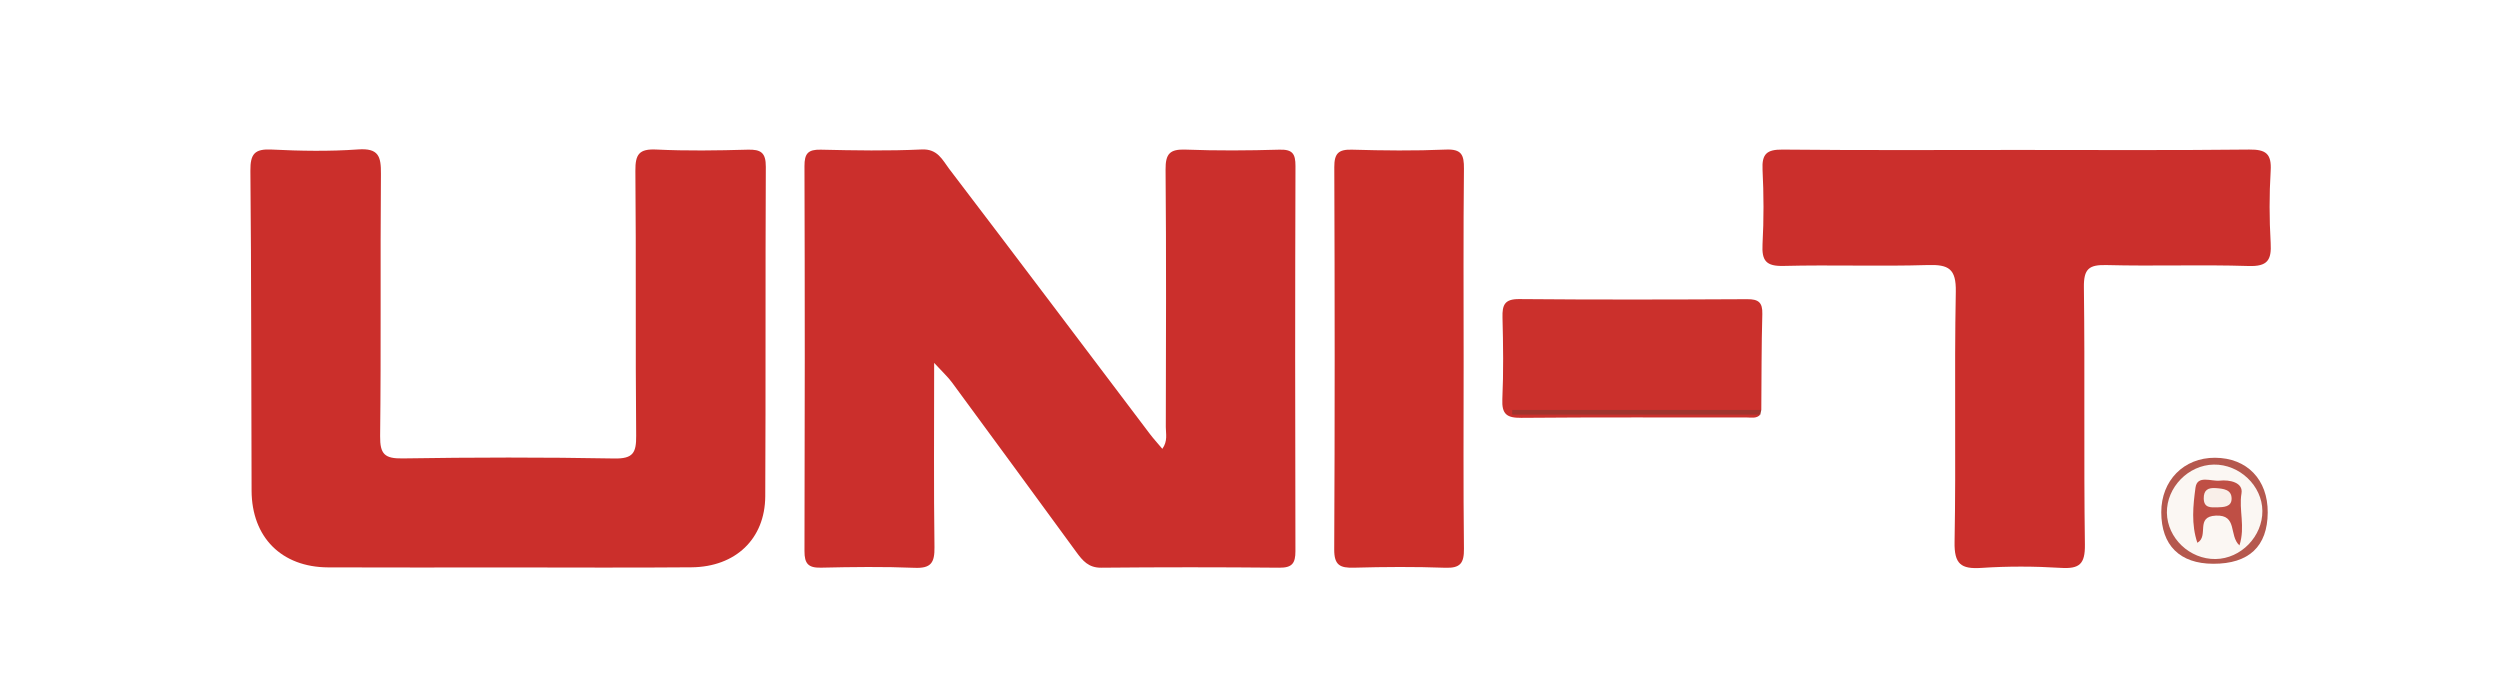
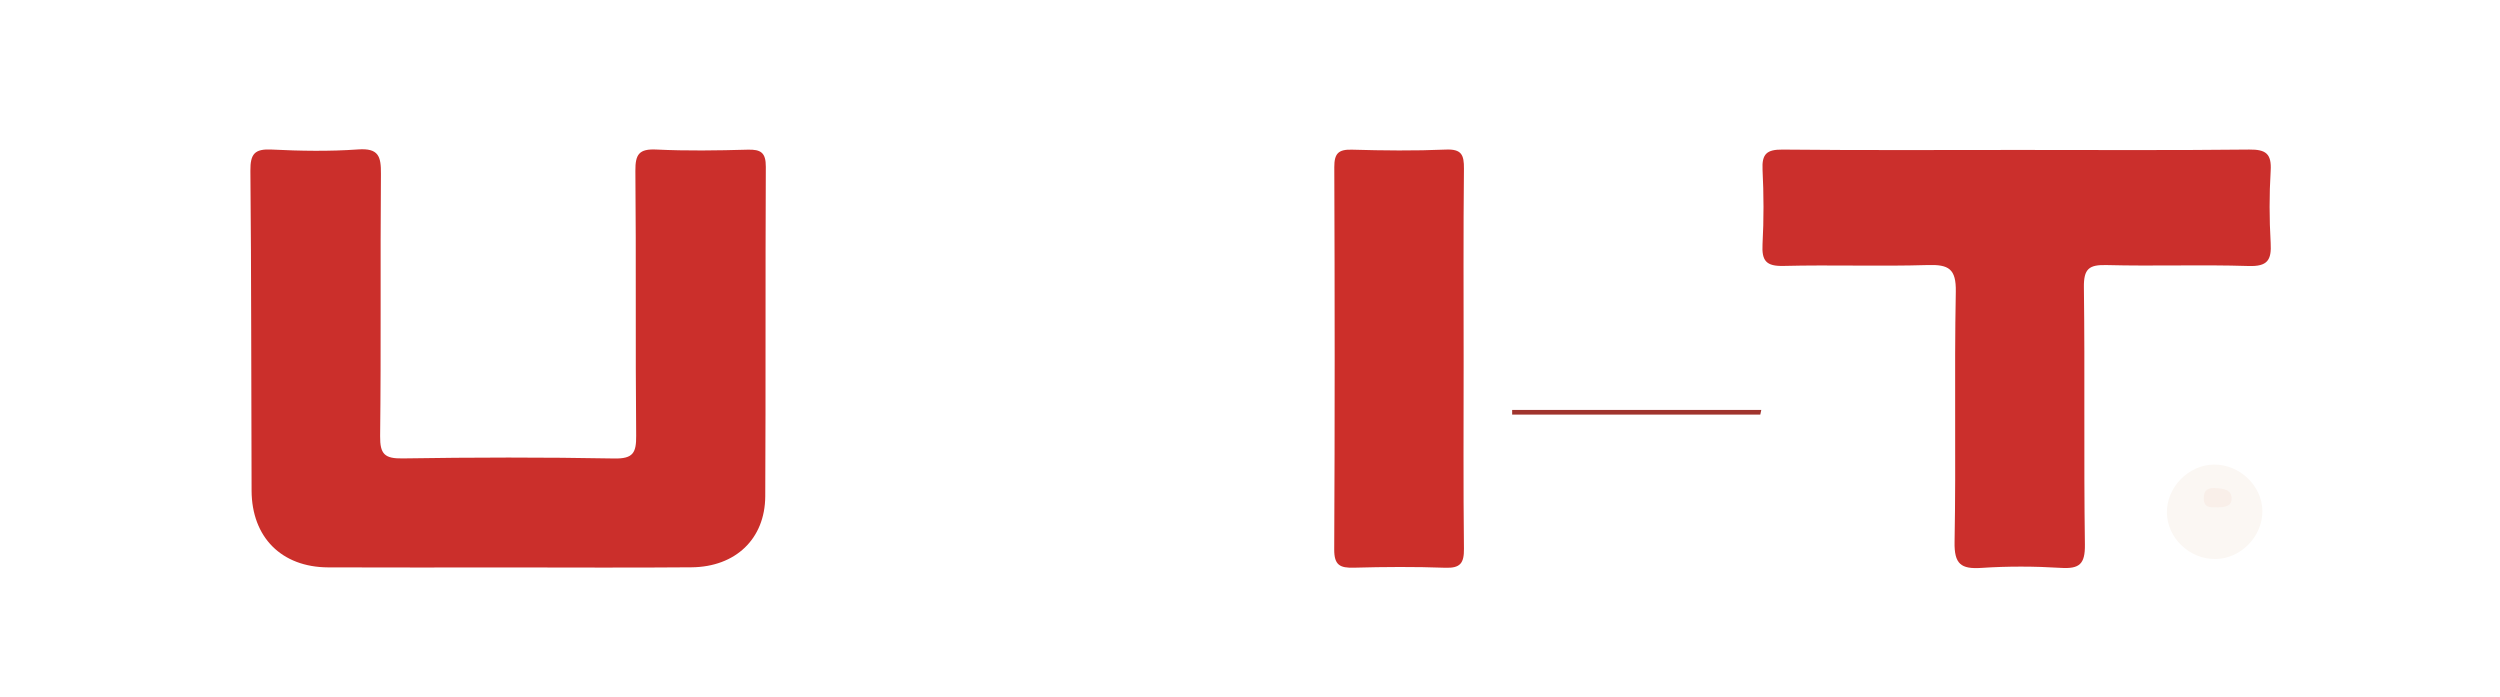
<svg xmlns="http://www.w3.org/2000/svg" version="1.1" id="Layer_1" x="0px" y="0px" width="385.5px" height="107.484px" viewBox="0 0 385.5 107.484" enable-background="new 0 0 385.5 107.484" xml:space="preserve">
-   <rect x="-9" y="-8.877" fill-rule="evenodd" clip-rule="evenodd" fill="#FFFFFF" width="401" height="122" />
  <g>
-     <path fill-rule="evenodd" clip-rule="evenodd" fill="#CB2F2C" d="M144.046,55.959c0,10.132-0.074,19.28,0.05,28.425   c0.032,2.353-0.508,3.278-3.044,3.174c-4.815-0.197-9.647-0.13-14.468-0.023c-1.946,0.043-2.539-0.62-2.533-2.557   c0.059-19.79,0.062-39.579-0.001-59.368c-0.006-1.941,0.556-2.574,2.513-2.53c5.191,0.118,10.396,0.209,15.58-0.033   c2.456-0.114,3.188,1.638,4.213,2.982c10.359,13.588,20.635,27.24,30.942,40.869c0.565,0.747,1.203,1.441,1.934,2.311   c0.862-1.201,0.534-2.326,0.536-3.353c0.027-13.234,0.083-26.469-0.037-39.702c-0.022-2.453,0.665-3.177,3.098-3.084   c4.816,0.184,9.647,0.148,14.468,0.009c2.003-0.059,2.471,0.627,2.465,2.531c-0.063,19.789-0.062,39.578-0.007,59.368   c0.006,1.903-0.524,2.581-2.5,2.562c-9.152-0.087-18.306-0.087-27.457,0c-1.946,0.019-2.859-1.088-3.824-2.409   c-6.378-8.726-12.763-17.447-19.171-26.149C146.175,58.126,145.373,57.402,144.046,55.959z" />
    <path fill-rule="evenodd" clip-rule="evenodd" fill="#CB2F2B" d="M78.433,87.5c-9.274,0.001-18.548,0.03-27.822-0.009   c-7.181-0.03-11.784-4.623-11.816-11.824c-0.07-16.444-0.026-32.89-0.184-49.333c-0.025-2.604,0.656-3.403,3.274-3.273   c4.441,0.22,8.917,0.295,13.346-0.019c3.169-0.225,3.532,1.094,3.509,3.768c-0.115,13.477,0.035,26.956-0.124,40.432   c-0.033,2.798,0.707,3.491,3.47,3.447c10.879-0.17,21.764-0.19,32.642,0.01c2.931,0.054,3.394-0.911,3.369-3.544   c-0.129-13.601,0.01-27.204-0.121-40.804c-0.025-2.566,0.58-3.421,3.238-3.292c4.688,0.227,9.396,0.15,14.092,0.021   c2.024-0.056,2.793,0.461,2.783,2.636c-0.084,16.937,0,33.874-0.087,50.811c-0.034,6.57-4.581,10.894-11.377,10.952   C97.228,87.561,87.83,87.5,78.433,87.5z" />
    <path fill-rule="evenodd" clip-rule="evenodd" fill="#CB2F2C" d="M311.228,23.122c11.867-0.001,23.736,0.073,35.602-0.06   c2.569-0.029,3.465,0.639,3.307,3.275c-0.222,3.695-0.214,7.423,0,11.119c0.154,2.67-0.494,3.656-3.415,3.562   c-7.286-0.234-14.588,0.048-21.877-0.144c-2.707-0.072-3.544,0.558-3.508,3.414c0.17,13.225-0.031,26.455,0.155,39.68   c0.043,3.033-0.849,3.773-3.716,3.597c-4.064-0.25-8.168-0.268-12.229,0.004c-3.174,0.211-4.215-0.586-4.152-4.006   c0.234-12.853-0.056-25.714,0.19-38.566c0.068-3.562-1.102-4.225-4.32-4.127c-7.411,0.224-14.836-0.052-22.248,0.136   c-2.686,0.068-3.372-0.806-3.235-3.348c0.207-3.821,0.194-7.668,0.003-11.492c-0.121-2.436,0.653-3.125,3.1-3.1   C286.996,23.19,299.113,23.122,311.228,23.122z" />
    <path fill-rule="evenodd" clip-rule="evenodd" fill="#CC2F2A" d="M225.693,55.686c0,9.64-0.063,19.279,0.048,28.917   c0.027,2.236-0.561,3.028-2.882,2.945c-4.689-0.169-9.393-0.139-14.085-0.01c-2.13,0.059-3.049-0.372-3.037-2.811   c0.098-19.648,0.085-39.298,0.012-58.947c-0.008-2.129,0.644-2.76,2.735-2.7c4.816,0.138,9.645,0.19,14.456-0.014   c2.424-0.103,2.824,0.797,2.8,2.96C225.635,35.913,225.693,45.8,225.693,55.686z" />
-     <path fill-rule="evenodd" clip-rule="evenodd" fill="#CB302C" d="M271.438,63.932c-0.584,0.647-1.365,0.442-2.076,0.443   c-11.592,0.011-23.186-0.047-34.775,0.056c-2.243,0.02-3.028-0.556-2.925-2.885c0.188-4.184,0.131-8.385,0.024-12.575   c-0.05-1.934,0.304-2.873,2.58-2.852c11.715,0.105,23.431,0.078,35.146,0.017c1.734-0.01,2.389,0.48,2.339,2.284   c-0.138,4.927-0.116,9.858-0.157,14.789c-3.529,0.807-7.106,0.287-10.658,0.328c-8.14,0.093-16.282,0.044-24.423,0.009   c-0.995-0.003-2.127,0.369-2.884-0.258c0.279,0.941,1.319,0.264,1.984,0.267c10.732,0.049,21.464,0.023,32.195,0.05   C269.018,63.606,270.278,63.3,271.438,63.932z" />
-     <path fill-rule="evenodd" clip-rule="evenodd" fill="#B5584E" d="M341.276,86.933c-5.154-0.014-8.004-2.842-8.008-7.947   c-0.005-4.89,3.475-8.419,8.282-8.4c4.943,0.02,8.166,3.37,8.133,8.452C349.649,84.258,346.785,86.948,341.276,86.933z" />
    <path fill-rule="evenodd" clip-rule="evenodd" fill="#A0342D" d="M271.438,63.932c-12.753,0-25.509,0-38.264,0   c0.001-0.242,0.001-0.483,0.001-0.724c12.806,0,25.611,0,38.417,0C271.542,63.449,271.49,63.69,271.438,63.932z" />
    <path fill-rule="evenodd" clip-rule="evenodd" fill="#FBF7F3" d="M348.859,78.774c0.037,3.934-3.304,7.373-7.215,7.428   c-3.996,0.056-7.448-3.224-7.508-7.133c-0.06-3.91,3.305-7.37,7.226-7.43C345.332,71.576,348.823,74.899,348.859,78.774z" />
-     <path fill-rule="evenodd" clip-rule="evenodd" fill="#BF4F45" d="M345.323,84.103c-1.659-1.519-0.251-4.75-3.638-4.595   c-3.248,0.149-1.004,3.149-2.854,4.19c-0.964-2.865-0.654-5.766-0.287-8.5c0.27-1.995,2.432-0.938,3.746-1.083   c1.541-0.169,3.636,0.293,3.349,1.961C345.201,78.622,346.255,81.203,345.323,84.103z" />
    <path fill-rule="evenodd" clip-rule="evenodd" fill="#F9EFE9" d="M341.889,78.236c-1.008,0.012-2.056,0.104-2.072-1.381   c-0.014-1.3,0.665-1.682,1.877-1.588c1.162,0.09,2.422,0.205,2.42,1.63C344.111,78.175,342.89,78.203,341.889,78.236z" />
  </g>
</svg>